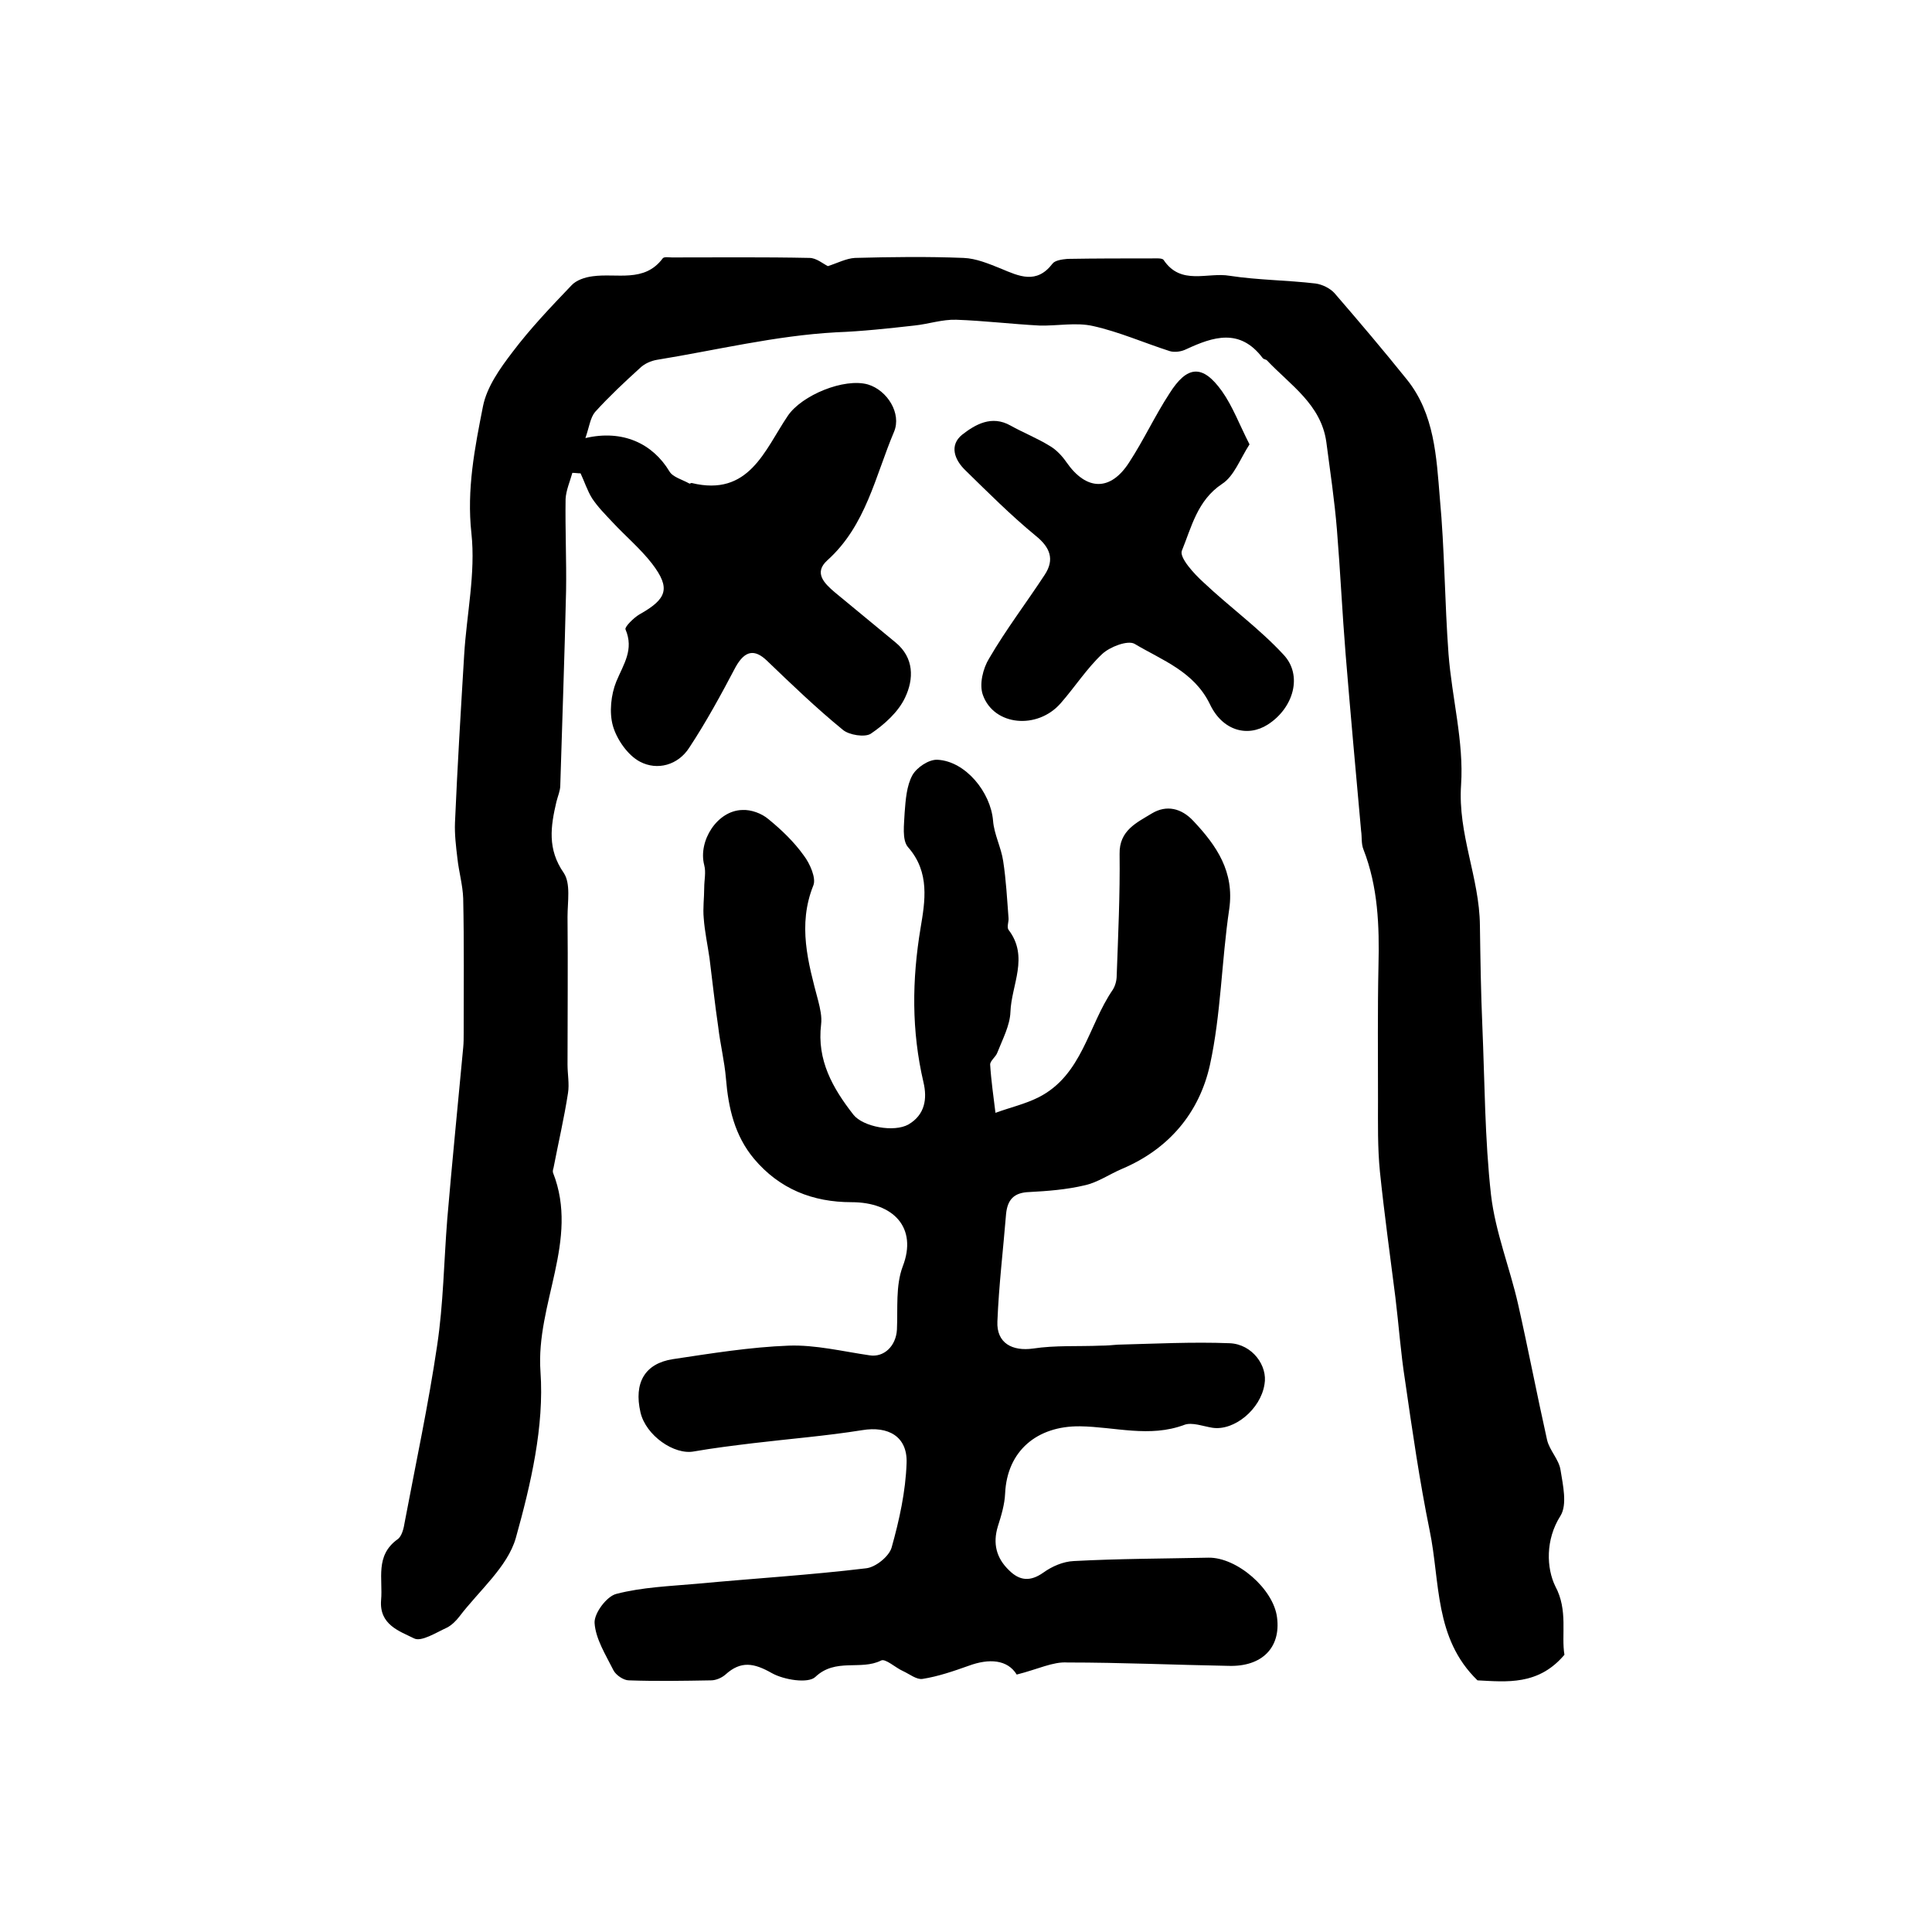
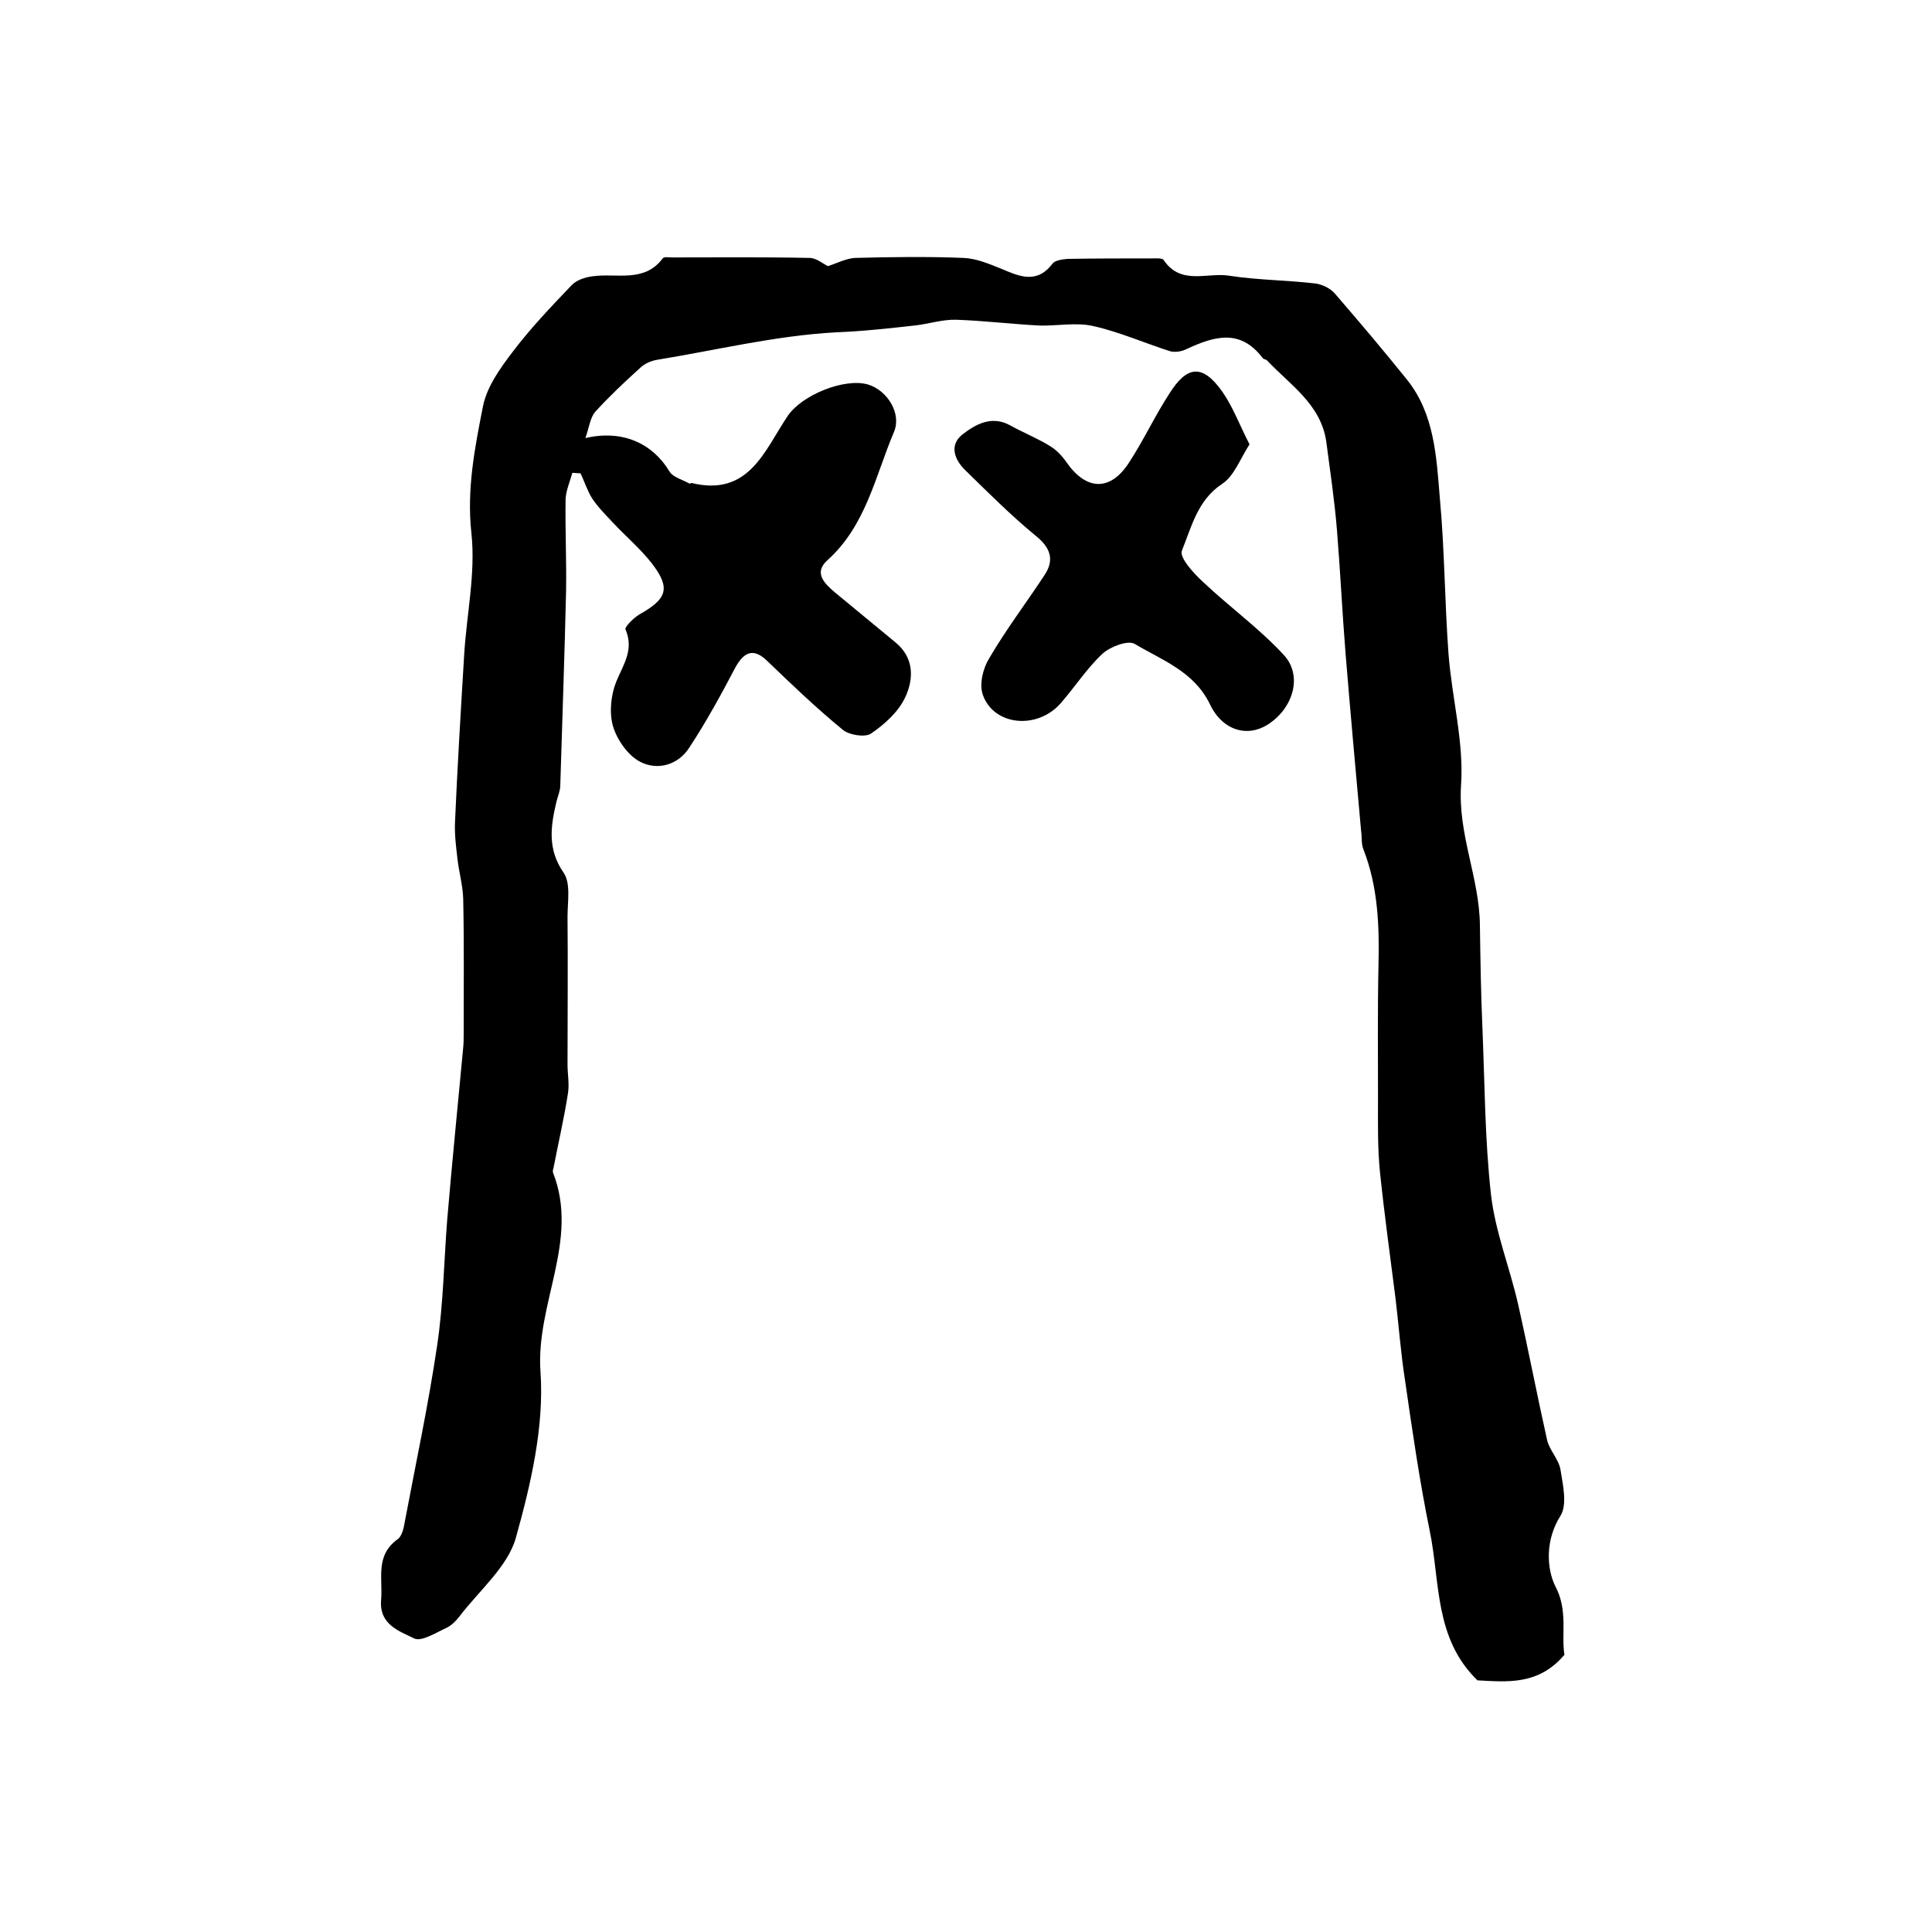
<svg xmlns="http://www.w3.org/2000/svg" version="1.1" id="图层_1" x="0px" y="0px" viewBox="0 0 400 400" style="enable-background:new 0 0 400 400;" xml:space="preserve">
  <style type="text/css">
	.st0{fill:#FFFFFF;}
</style>
  <g>
    <path d="M323.9,342.6c-5.4,6.4-12,5.6-18,5.3c-9-8.7-7.7-20.4-9.9-31c-2.1-10.3-3.6-20.7-5.1-31.1c-0.9-5.7-1.3-11.5-2-17.2   c-1.1-8.7-2.3-17.3-3.2-26c-0.5-5-0.4-10-0.4-15c0-9.2-0.1-18.5,0.1-27.7c0.2-8.2-0.1-16.3-3.1-24c-0.5-1.2-0.3-2.6-0.5-3.9   c-1.1-12.2-2.2-24.3-3.2-36.5c-0.7-8.6-1.1-17.2-1.8-25.8c-0.5-6.1-1.4-12.1-2.2-18.2c-1.1-7.8-7.5-11.8-12.3-16.9   c-0.2-0.2-0.7-0.2-0.9-0.5c-4.7-6.2-10.2-4.4-15.8-1.8c-1,0.5-2.4,0.7-3.4,0.4c-5.3-1.7-10.5-4-15.9-5.2c-3.5-0.8-7.4,0-11.1-0.1   c-5.7-0.3-11.5-1-17.2-1.2c-2.9-0.1-5.8,0.9-8.7,1.2c-5.4,0.6-10.8,1.2-16.2,1.4c-12.6,0.7-24.8,3.7-37.1,5.7   c-1.2,0.2-2.6,0.8-3.5,1.7c-3.2,2.9-6.4,5.9-9.3,9.1c-1,1.2-1.2,3.1-2,5.4c7.7-1.8,13.9,1.1,17.4,6.9c0.7,1.2,2.7,1.7,4.1,2.5   c0.1,0.1,0.3-0.1,0.5-0.1c11.9,2.9,15.1-6.8,19.9-13.9c2.9-4.3,11.7-7.9,16.6-6.5c4,1.2,7,6,5.4,9.8c-3.9,9.2-5.8,19.4-13.8,26.6   c-2.9,2.6-0.6,4.8,1.5,6.6c4.2,3.5,8.4,6.9,12.6,10.4c3.9,3.2,3.8,7.6,2,11.4c-1.4,3-4.3,5.6-7.1,7.5c-1.2,0.8-4.5,0.3-5.8-0.8   c-5.5-4.5-10.6-9.4-15.7-14.3c-2.6-2.5-4.6-2.1-6.5,1.3c-3,5.7-6.1,11.4-9.6,16.7c-2.3,3.6-6.6,4.8-10.2,2.9   c-2.5-1.3-4.8-4.6-5.6-7.4c-0.8-2.8-0.4-6.5,0.7-9.2c1.5-3.6,3.7-6.6,1.9-10.8c-0.2-0.5,1.7-2.4,2.9-3.1c5.7-3.2,6.5-5.4,2.6-10.5   c-2.4-3.1-5.5-5.7-8.2-8.6c-1.5-1.6-3-3.1-4.2-4.9c-1-1.6-1.6-3.5-2.4-5.2c-0.6,0-1.1-0.1-1.7-0.1c-0.5,1.8-1.3,3.6-1.4,5.4   c-0.1,6.3,0.2,12.7,0.1,19c-0.3,13.4-0.8,26.8-1.2,40.3c0,1.1-0.5,2.2-0.8,3.4c-1.2,5.1-1.9,9.8,1.5,14.7c1.5,2.2,0.8,6,0.8,9.1   c0.1,10.2,0,20.4,0,30.6c0,2,0.4,4,0.1,5.9c-0.8,5.2-2,10.3-3,15.5c-0.1,0.3-0.2,0.7-0.1,1c5.5,14-3.6,27.1-2.6,41.2   c0.8,11.3-2,23.3-5.1,34.4c-1.7,6-7.6,10.9-11.7,16.3c-0.7,0.9-1.6,1.8-2.6,2.3c-2.2,1-5.3,3-6.8,2.2c-3-1.5-7.2-2.8-6.8-7.9   c0.4-4.4-1.3-9.2,3.4-12.6c0.9-0.6,1.3-2.3,1.5-3.6c2.3-12.2,4.9-24.3,6.7-36.5c1.3-8.6,1.4-17.4,2.1-26.2   c1-11.8,2.2-23.7,3.3-35.5c0.1-1,0.1-2,0.1-3c0-9.3,0.1-18.6-0.1-27.9c-0.1-2.8-0.9-5.5-1.2-8.3c-0.3-2.5-0.6-5-0.5-7.4   c0.5-11.6,1.2-23.1,1.9-34.7c0.5-8.4,2.4-16.9,1.5-25.2c-1-9.1,0.7-17.7,2.4-26.3c0.8-4,3.5-7.8,6.1-11.2   c3.7-4.9,7.9-9.3,12.2-13.8c1-1.1,2.8-1.7,4.4-1.9c5-0.7,10.7,1.4,14.5-3.7c0.3-0.4,1.3-0.2,1.9-0.2c9.5,0,19-0.1,28.5,0.1   c1.4,0,2.8,1.2,3.8,1.7c1.9-0.6,3.8-1.6,5.6-1.7c7.5-0.2,15-0.3,22.5,0c2.6,0.1,5.2,1.2,7.7,2.2c3.8,1.6,7.4,3.3,10.7-1   c0.5-0.7,2-0.9,3.1-1c5.8-0.1,11.7-0.1,17.5-0.1c0.8,0,2.1-0.1,2.4,0.3c3.6,5.4,9.1,2.5,13.7,3.3c5.9,0.9,11.9,0.9,17.8,1.6   c1.4,0.2,3,1,3.9,2c5.1,5.9,10.1,11.8,15,17.9c5.7,7.1,6.1,16,6.8,24.5c1,10.7,1,21.5,1.8,32.3c0.7,9.1,3.2,18.2,2.6,27.1   c-0.7,10.2,3.8,19.2,3.9,29.1c0.1,6.9,0.2,13.8,0.5,20.7c0.5,11.7,0.5,23.5,1.8,35.1c0.9,7.7,3.9,15.1,5.6,22.6   c2.1,9.3,3.9,18.7,6,28.1c0.5,2.2,2.5,4.1,2.8,6.3c0.5,3.1,1.4,7.1,0,9.4c-3.2,5-2.9,10.9-1.1,14.6   C324.7,333.4,323.2,338.5,323.9,342.6z" />
-     <path d="M210.5,346.7c-1.9-3.1-5.7-3.4-10-1.8c-3.1,1.1-6.3,2.2-9.5,2.7c-1.2,0.2-2.7-1-4-1.6c-1.6-0.7-3.7-2.7-4.6-2.2   c-4.2,2.1-9.4-0.6-13.6,3.4c-1.5,1.4-6.5,0.6-9-0.8c-3.7-2.1-6.4-2.6-9.6,0.3c-0.8,0.7-2,1.2-3,1.2c-5.7,0.1-11.3,0.2-17,0   c-1.1,0-2.7-1.1-3.2-2.1c-1.6-3.2-3.7-6.5-3.9-9.8c-0.1-2,2.5-5.5,4.5-6c5.4-1.4,11.1-1.6,16.7-2.1c11.7-1.1,23.4-1.8,35-3.2   c2-0.2,4.8-2.5,5.3-4.3c1.6-5.7,2.9-11.6,3.1-17.5c0.2-5.5-3.8-7.7-9.2-6.8c-7.5,1.2-15.1,1.8-22.6,2.7c-4.1,0.5-8.2,1-12.2,1.7   c-4.1,0.8-10-3.3-11.1-8.1c-1.4-6.1,0.9-10.1,6.7-11c8-1.2,16-2.5,24-2.8c5.5-0.2,11.2,1.2,16.7,2c3,0.5,5.5-1.9,5.7-5.3   c0.2-4.4-0.3-9.1,1.2-13.1c3.1-8-1.9-13.3-10.6-13.3c-8,0-14.9-2.7-20.2-9c-4-4.8-5.3-10.5-5.8-16.6c-0.3-3.6-1.2-7.2-1.6-10.7   c-0.7-4.7-1.2-9.5-1.8-14.2c-0.4-2.8-1-5.5-1.2-8.3c-0.2-2.1,0.1-4.2,0.1-6.3c0-1.6,0.4-3.2,0-4.7c-1.3-5,2.7-11.3,7.9-11.4   c1.8-0.1,4,0.7,5.4,1.9c2.7,2.2,5.3,4.7,7.3,7.5c1.3,1.7,2.6,4.7,2,6.2c-3.3,8.2-1.1,16,1,23.9c0.4,1.6,0.8,3.3,0.6,4.9   c-0.9,7.4,2.4,13.2,6.7,18.7c2,2.5,8.4,3.7,11.4,2c3.4-2,3.9-5.3,3.1-8.7c-2.5-10.7-2.4-21.2-0.6-32c0.9-5.4,2-11.5-2.6-16.7   c-1.3-1.5-0.8-4.8-0.7-7.2c0.2-2.6,0.4-5.5,1.6-7.7c0.9-1.6,3.4-3.3,5.2-3.2c5.8,0.3,11,6.7,11.5,12.6c0.2,2.8,1.7,5.6,2.1,8.4   c0.6,3.9,0.8,7.8,1.1,11.7c0.1,0.8-0.4,1.9,0,2.5c4.3,5.6,0.6,11.4,0.4,17c-0.1,2.8-1.6,5.6-2.7,8.4c-0.3,0.9-1.5,1.7-1.5,2.5   c0.2,3.3,0.7,6.7,1.1,10c3-1.1,6.1-1.8,8.9-3.2c9.1-4.6,10.3-14.9,15.4-22.3c0.5-0.8,0.8-1.9,0.8-2.9c0.3-8.4,0.7-16.8,0.6-25.2   c-0.1-4.9,3.6-6.5,6.7-8.4c3-1.8,6.1-1.1,8.6,1.6c4.8,5.1,8.5,10.5,7.4,18.2c-1.6,10.8-1.7,21.8-4,32.3   c-2.2,9.9-8.5,17.4-18.2,21.5c-2.6,1.1-5,2.8-7.7,3.4c-3.8,0.9-7.7,1.2-11.5,1.4c-3.2,0.1-4.5,1.6-4.8,4.5   c-0.6,7.4-1.5,14.8-1.8,22.3c-0.2,4.5,3.1,6.2,7.4,5.6c4.6-0.7,9.4-0.4,14-0.6c1.2,0,2.3-0.1,3.5-0.2c7.7-0.2,15.5-0.6,23.2-0.3   c4.7,0.2,7.9,4.7,7.2,8.5c-0.8,5.2-6.3,9.7-10.8,9c-1.9-0.3-4.2-1.2-5.8-0.6c-7.2,2.7-14.4,0.4-21.6,0.3   c-8.9-0.1-15.1,5.1-15.5,13.9c-0.1,2.3-0.8,4.6-1.5,6.8c-1.1,3.6-0.3,6.6,2.3,9.1c2.2,2.2,4.4,2.4,7.1,0.5c1.8-1.3,4.1-2.3,6.3-2.4   c9.3-0.5,18.6-0.5,27.9-0.7c5.9-0.1,13.5,6.5,14.2,12.4c0.8,6.2-3.1,10.2-10,10c-11.1-0.2-22.3-0.7-33.4-0.7   C218,344,214.9,345.6,210.5,346.7z" />
-     <path d="M258.7,92c-2,3.1-3.2,6.6-5.7,8.2c-5.1,3.4-6.3,8.9-8.3,13.8c-0.6,1.4,2.5,4.8,4.5,6.6c5.4,5.1,11.5,9.5,16.5,14.9   c4.1,4.3,2.1,11.1-3.2,14.5c-4.2,2.7-9.4,1.3-12-4.2c-3.3-6.8-9.9-9.1-15.6-12.5c-1.4-0.8-5.1,0.6-6.7,2.1c-3.2,3-5.7,6.9-8.6,10.2   c-4.8,5.5-13.8,4.7-16.1-1.7c-0.8-2.2,0-5.5,1.3-7.6c3.5-6,7.7-11.5,11.5-17.3c2.1-3.2,1.1-5.7-1.9-8.1c-5.1-4.2-9.8-8.9-14.5-13.5   c-2.3-2.2-3.4-5.2-0.7-7.4c2.7-2.1,6.1-4.1,10-1.9c2.7,1.5,5.5,2.6,8.1,4.2c1.4,0.8,2.6,2.1,3.5,3.4c4.1,5.9,9.1,6.1,13,0   c3-4.6,5.3-9.6,8.3-14.2c3.7-5.9,6.9-6.1,10.9-0.5C255.2,84.1,256.6,87.9,258.7,92z" />
+     <path d="M258.7,92c-2,3.1-3.2,6.6-5.7,8.2c-5.1,3.4-6.3,8.9-8.3,13.8c-0.6,1.4,2.5,4.8,4.5,6.6c5.4,5.1,11.5,9.5,16.5,14.9   c4.1,4.3,2.1,11.1-3.2,14.5c-4.2,2.7-9.4,1.3-12-4.2c-3.3-6.8-9.9-9.1-15.6-12.5c-1.4-0.8-5.1,0.6-6.7,2.1c-3.2,3-5.7,6.9-8.6,10.2   c-4.8,5.5-13.8,4.7-16.1-1.7c-0.8-2.2,0-5.5,1.3-7.6c3.5-6,7.7-11.5,11.5-17.3c2.1-3.2,1.1-5.7-1.9-8.1c-5.1-4.2-9.8-8.9-14.5-13.5   c-2.3-2.2-3.4-5.2-0.7-7.4c2.7-2.1,6.1-4.1,10-1.9c2.7,1.5,5.5,2.6,8.1,4.2c1.4,0.8,2.6,2.1,3.5,3.4c4.1,5.9,9.1,6.1,13,0   c3-4.6,5.3-9.6,8.3-14.2c3.7-5.9,6.9-6.1,10.9-0.5C255.2,84.1,256.6,87.9,258.7,92" />
  </g>
</svg>